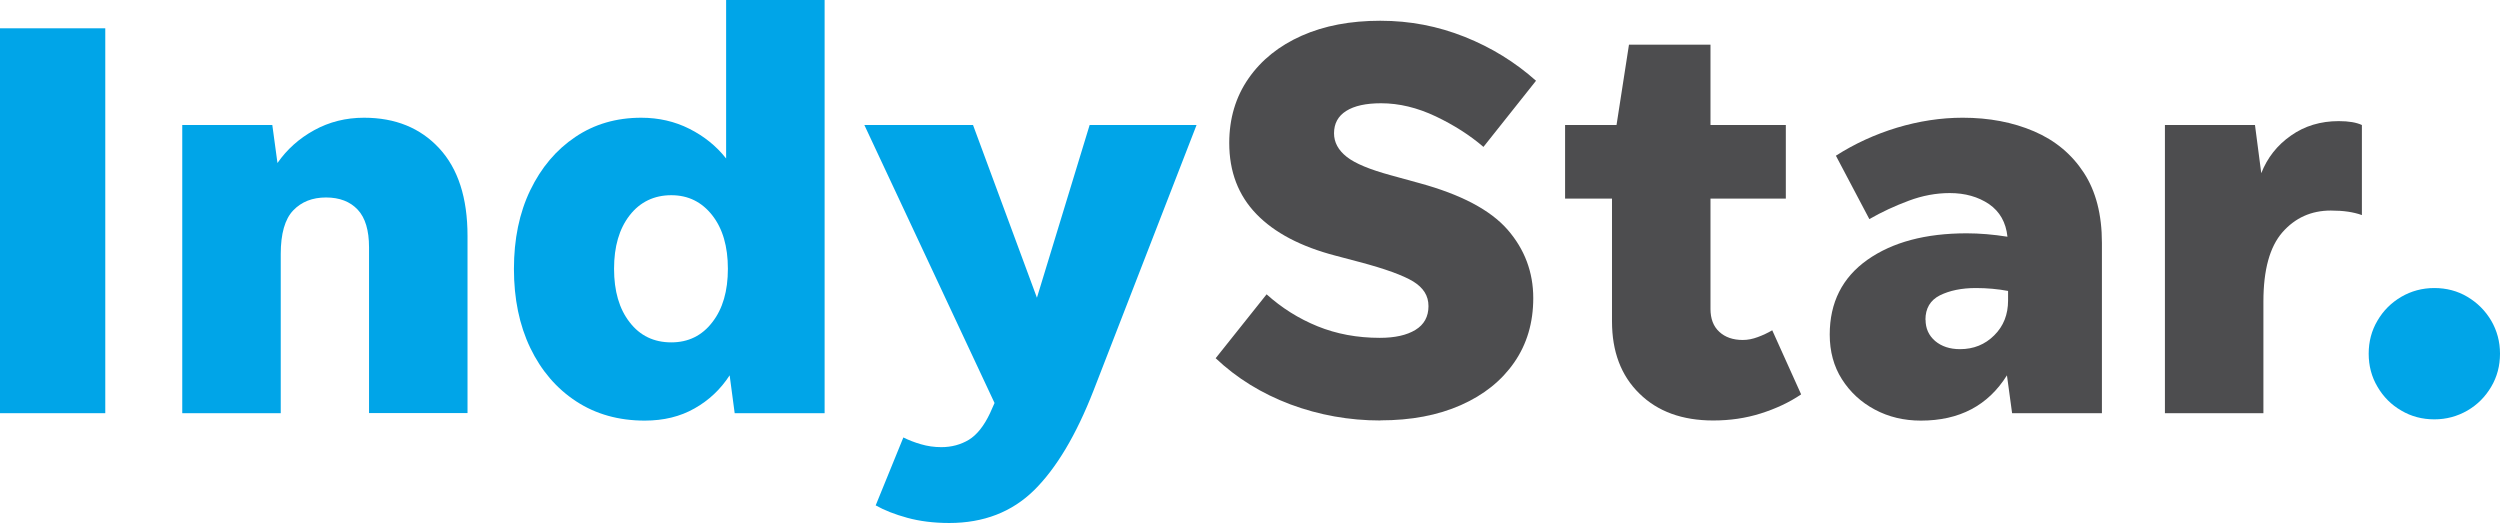
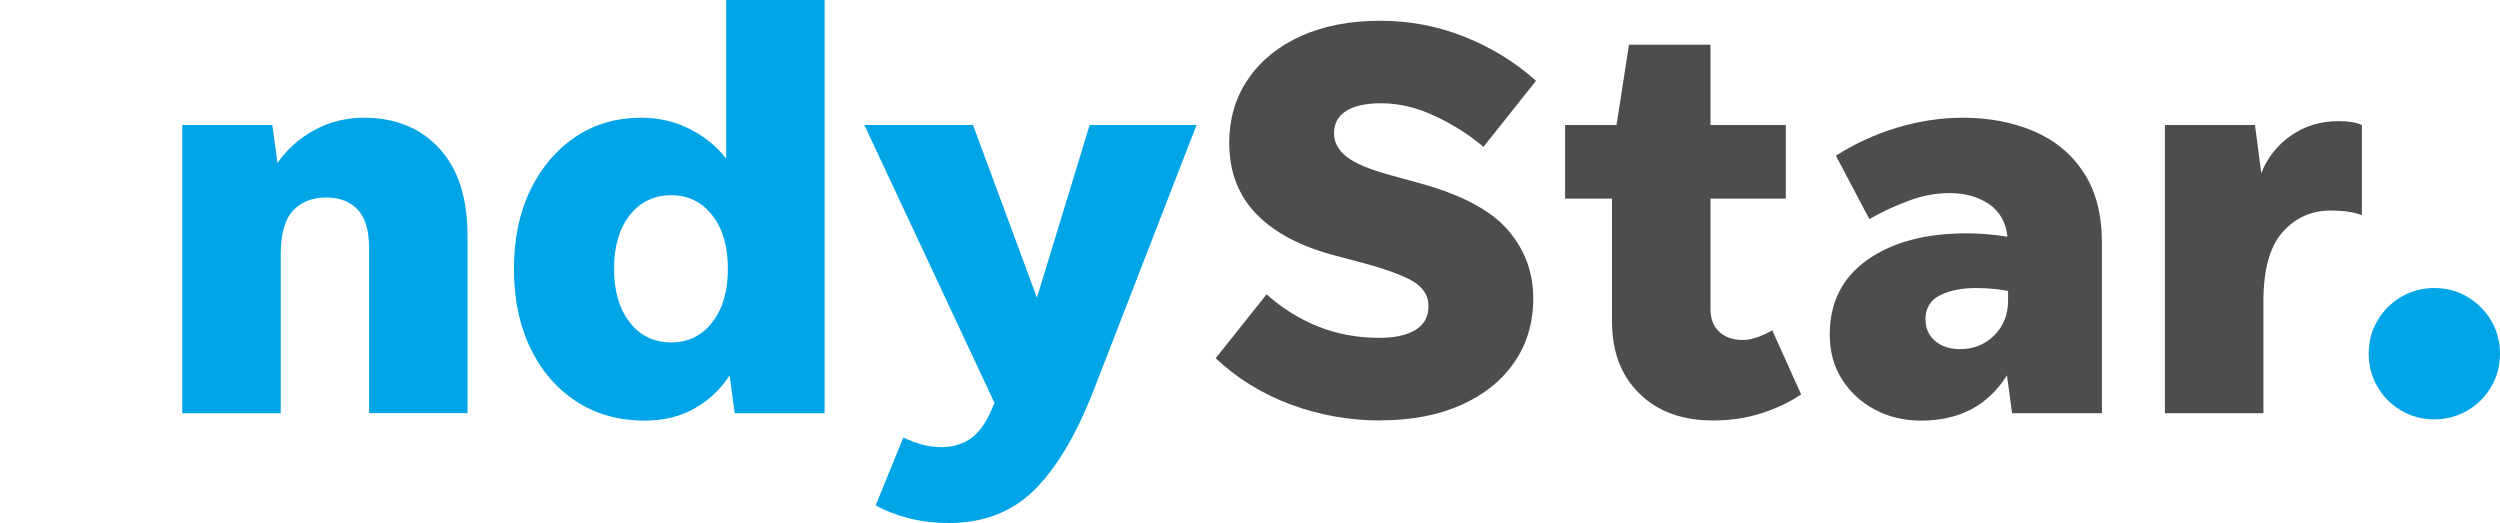
<svg xmlns="http://www.w3.org/2000/svg" id="Layer_2" data-name="Layer 2" viewBox="0 0 198.76 41.58">
  <defs>
    <style> .cls-1 { fill: #00a5e8; } .cls-2 { fill: #4d4d4f; } </style>
  </defs>
  <g id="Logo_Artwork" data-name="Logo Artwork">
    <g>
-       <path class="cls-1" d="M8.37,32.85H0V2.25h8.37v30.6Z" />
      <path class="cls-1" d="M22.32,20.21v12.64h-7.83V9.94h7.16l.41,3.02c.75-1.08,1.72-1.95,2.92-2.61,1.2-.66,2.52-.99,3.96-.99,2.49,0,4.48.81,5.98,2.43,1.5,1.62,2.25,3.94,2.25,6.97v14.08h-7.83v-13.18c0-1.35-.3-2.35-.9-2.99-.6-.64-1.44-.97-2.52-.97s-1.95.34-2.61,1.03c-.66.69-.99,1.85-.99,3.47Z" />
      <path class="cls-1" d="M58.41,32.85l-.4-3.01c-.72,1.11-1.65,1.99-2.79,2.63-1.14.65-2.46.97-3.96.97-2.07,0-3.89-.51-5.45-1.53-1.56-1.02-2.78-2.44-3.65-4.25s-1.3-3.91-1.3-6.28.43-4.46,1.3-6.26c.87-1.8,2.06-3.21,3.58-4.23,1.51-1.02,3.26-1.53,5.24-1.53,1.38,0,2.66.29,3.83.88s2.14,1.37,2.92,2.36V0h7.83v32.85h-7.16ZM53.37,27.22c1.35,0,2.44-.53,3.26-1.6.83-1.06,1.24-2.48,1.24-4.25s-.41-3.19-1.24-4.25c-.83-1.06-1.91-1.6-3.26-1.6s-2.48.53-3.31,1.6c-.83,1.07-1.24,2.48-1.24,4.25s.41,3.19,1.24,4.25c.82,1.07,1.93,1.6,3.31,1.6Z" />
      <path class="cls-1" d="M86.94,31.05c-1.38,3.54-2.96,6.18-4.72,7.92-1.77,1.74-4.02,2.61-6.75,2.61-1.23,0-2.34-.14-3.33-.41-.99-.27-1.83-.6-2.52-.99l2.2-5.4c.42.21.88.39,1.4.54.51.15,1.05.23,1.62.23.81,0,1.54-.2,2.18-.58.64-.39,1.21-1.1,1.69-2.12l.36-.81-10.35-22.1h8.64l5.08,13.73,4.19-13.73h8.5l-8.19,21.11Z" />
      <path class="cls-2" d="M109.75,33.43c-2.49,0-4.88-.43-7.16-1.28-2.28-.86-4.26-2.08-5.94-3.67l4.05-5.08c1.2,1.08,2.55,1.93,4.05,2.54s3.15.92,4.95.92c1.2,0,2.14-.21,2.83-.63.69-.42,1.04-1.05,1.04-1.89s-.41-1.46-1.21-1.96c-.81-.49-2.24-1.01-4.28-1.55l-1.89-.5c-2.76-.72-4.86-1.82-6.3-3.31-1.44-1.49-2.16-3.37-2.16-5.65,0-1.95.51-3.66,1.53-5.13s2.43-2.6,4.23-3.4,3.88-1.19,6.25-1.19,4.57.43,6.71,1.28c2.13.85,4.02,2.02,5.67,3.49l-4.18,5.26c-1.08-.93-2.35-1.74-3.8-2.43-1.46-.69-2.9-1.04-4.34-1.04-1.2,0-2.12.2-2.77.61-.65.41-.97,1-.97,1.78,0,.72.34,1.34,1.01,1.87.67.53,1.84,1.01,3.49,1.46l2.29.63c3.3.9,5.63,2.13,7,3.69,1.36,1.56,2.05,3.38,2.05,5.45,0,1.95-.5,3.65-1.51,5.11-1.01,1.46-2.42,2.59-4.25,3.4-1.83.81-3.96,1.21-6.39,1.21Z" />
      <path class="cls-2" d="M143.19,31.36c-.93.63-2,1.13-3.2,1.51s-2.46.56-3.78.56c-2.46,0-4.42-.71-5.87-2.14-1.46-1.42-2.18-3.34-2.18-5.74v-9.76h-3.73v-5.85h4.09l.99-6.39h6.48v6.39h5.99v5.85h-5.99v8.77c0,.78.23,1.39.7,1.82.46.43,1.09.65,1.87.65.39,0,.79-.08,1.19-.23.41-.15.79-.33,1.15-.54l2.29,5.08Z" />
      <path class="cls-2" d="M159.97,32.85l-.41-3.01c-1.5,2.4-3.78,3.6-6.84,3.6-1.35,0-2.57-.29-3.67-.88-1.09-.58-1.96-1.39-2.61-2.41-.65-1.02-.97-2.21-.97-3.55,0-2.55,1-4.53,2.99-5.94,2-1.41,4.63-2.11,7.9-2.11,1.02,0,2.1.09,3.24.27-.12-1.14-.61-2-1.46-2.59-.86-.58-1.9-.88-3.13-.88-1.08,0-2.17.2-3.26.61-1.1.41-2.14.89-3.13,1.46l-2.66-5.04c1.5-.96,3.12-1.7,4.86-2.23,1.74-.52,3.48-.79,5.22-.79,2.1,0,3.99.36,5.67,1.08,1.68.72,3,1.82,3.96,3.29.96,1.47,1.44,3.33,1.44,5.58v13.54h-7.16ZM153.09,25.42c0,.69.25,1.25.76,1.69.51.43,1.17.65,1.98.65,1.08,0,1.99-.37,2.72-1.1.74-.73,1.1-1.66,1.1-2.77v-.76c-.81-.15-1.67-.23-2.56-.23-1.14,0-2.09.2-2.86.58-.77.39-1.15,1.04-1.15,1.94Z" />
-       <path class="cls-2" d="M179.95,23.98v8.87h-7.83V9.94h7.16l.5,3.83c.48-1.23,1.27-2.23,2.36-2.99,1.09-.77,2.36-1.15,3.8-1.15.81,0,1.42.11,1.84.31v7.16c-.33-.12-.7-.21-1.1-.27-.41-.06-.86-.09-1.37-.09-1.56,0-2.84.58-3.85,1.73-1.01,1.16-1.51,2.99-1.51,5.51Z" />
+       <path class="cls-2" d="M179.95,23.98v8.87h-7.83V9.94h7.16l.5,3.83c.48-1.23,1.27-2.23,2.36-2.99,1.09-.77,2.36-1.15,3.8-1.15.81,0,1.42.11,1.84.31v7.16c-.33-.12-.7-.21-1.1-.27-.41-.06-.86-.09-1.37-.09-1.56,0-2.84.58-3.85,1.73-1.01,1.16-1.51,2.99-1.51,5.51" />
      <path class="cls-1" d="M193.54,33.34c-.96,0-1.84-.23-2.63-.7-.8-.46-1.43-1.1-1.89-1.89-.47-.79-.7-1.67-.7-2.63s.23-1.84.7-2.63c.46-.79,1.09-1.42,1.89-1.89.79-.46,1.67-.7,2.63-.7s1.84.23,2.63.7c.79.47,1.42,1.1,1.89,1.89.46.79.7,1.67.7,2.63s-.23,1.84-.7,2.63c-.47.8-1.1,1.43-1.89,1.89-.8.46-1.67.7-2.63.7Z" />
    </g>
  </g>
</svg>